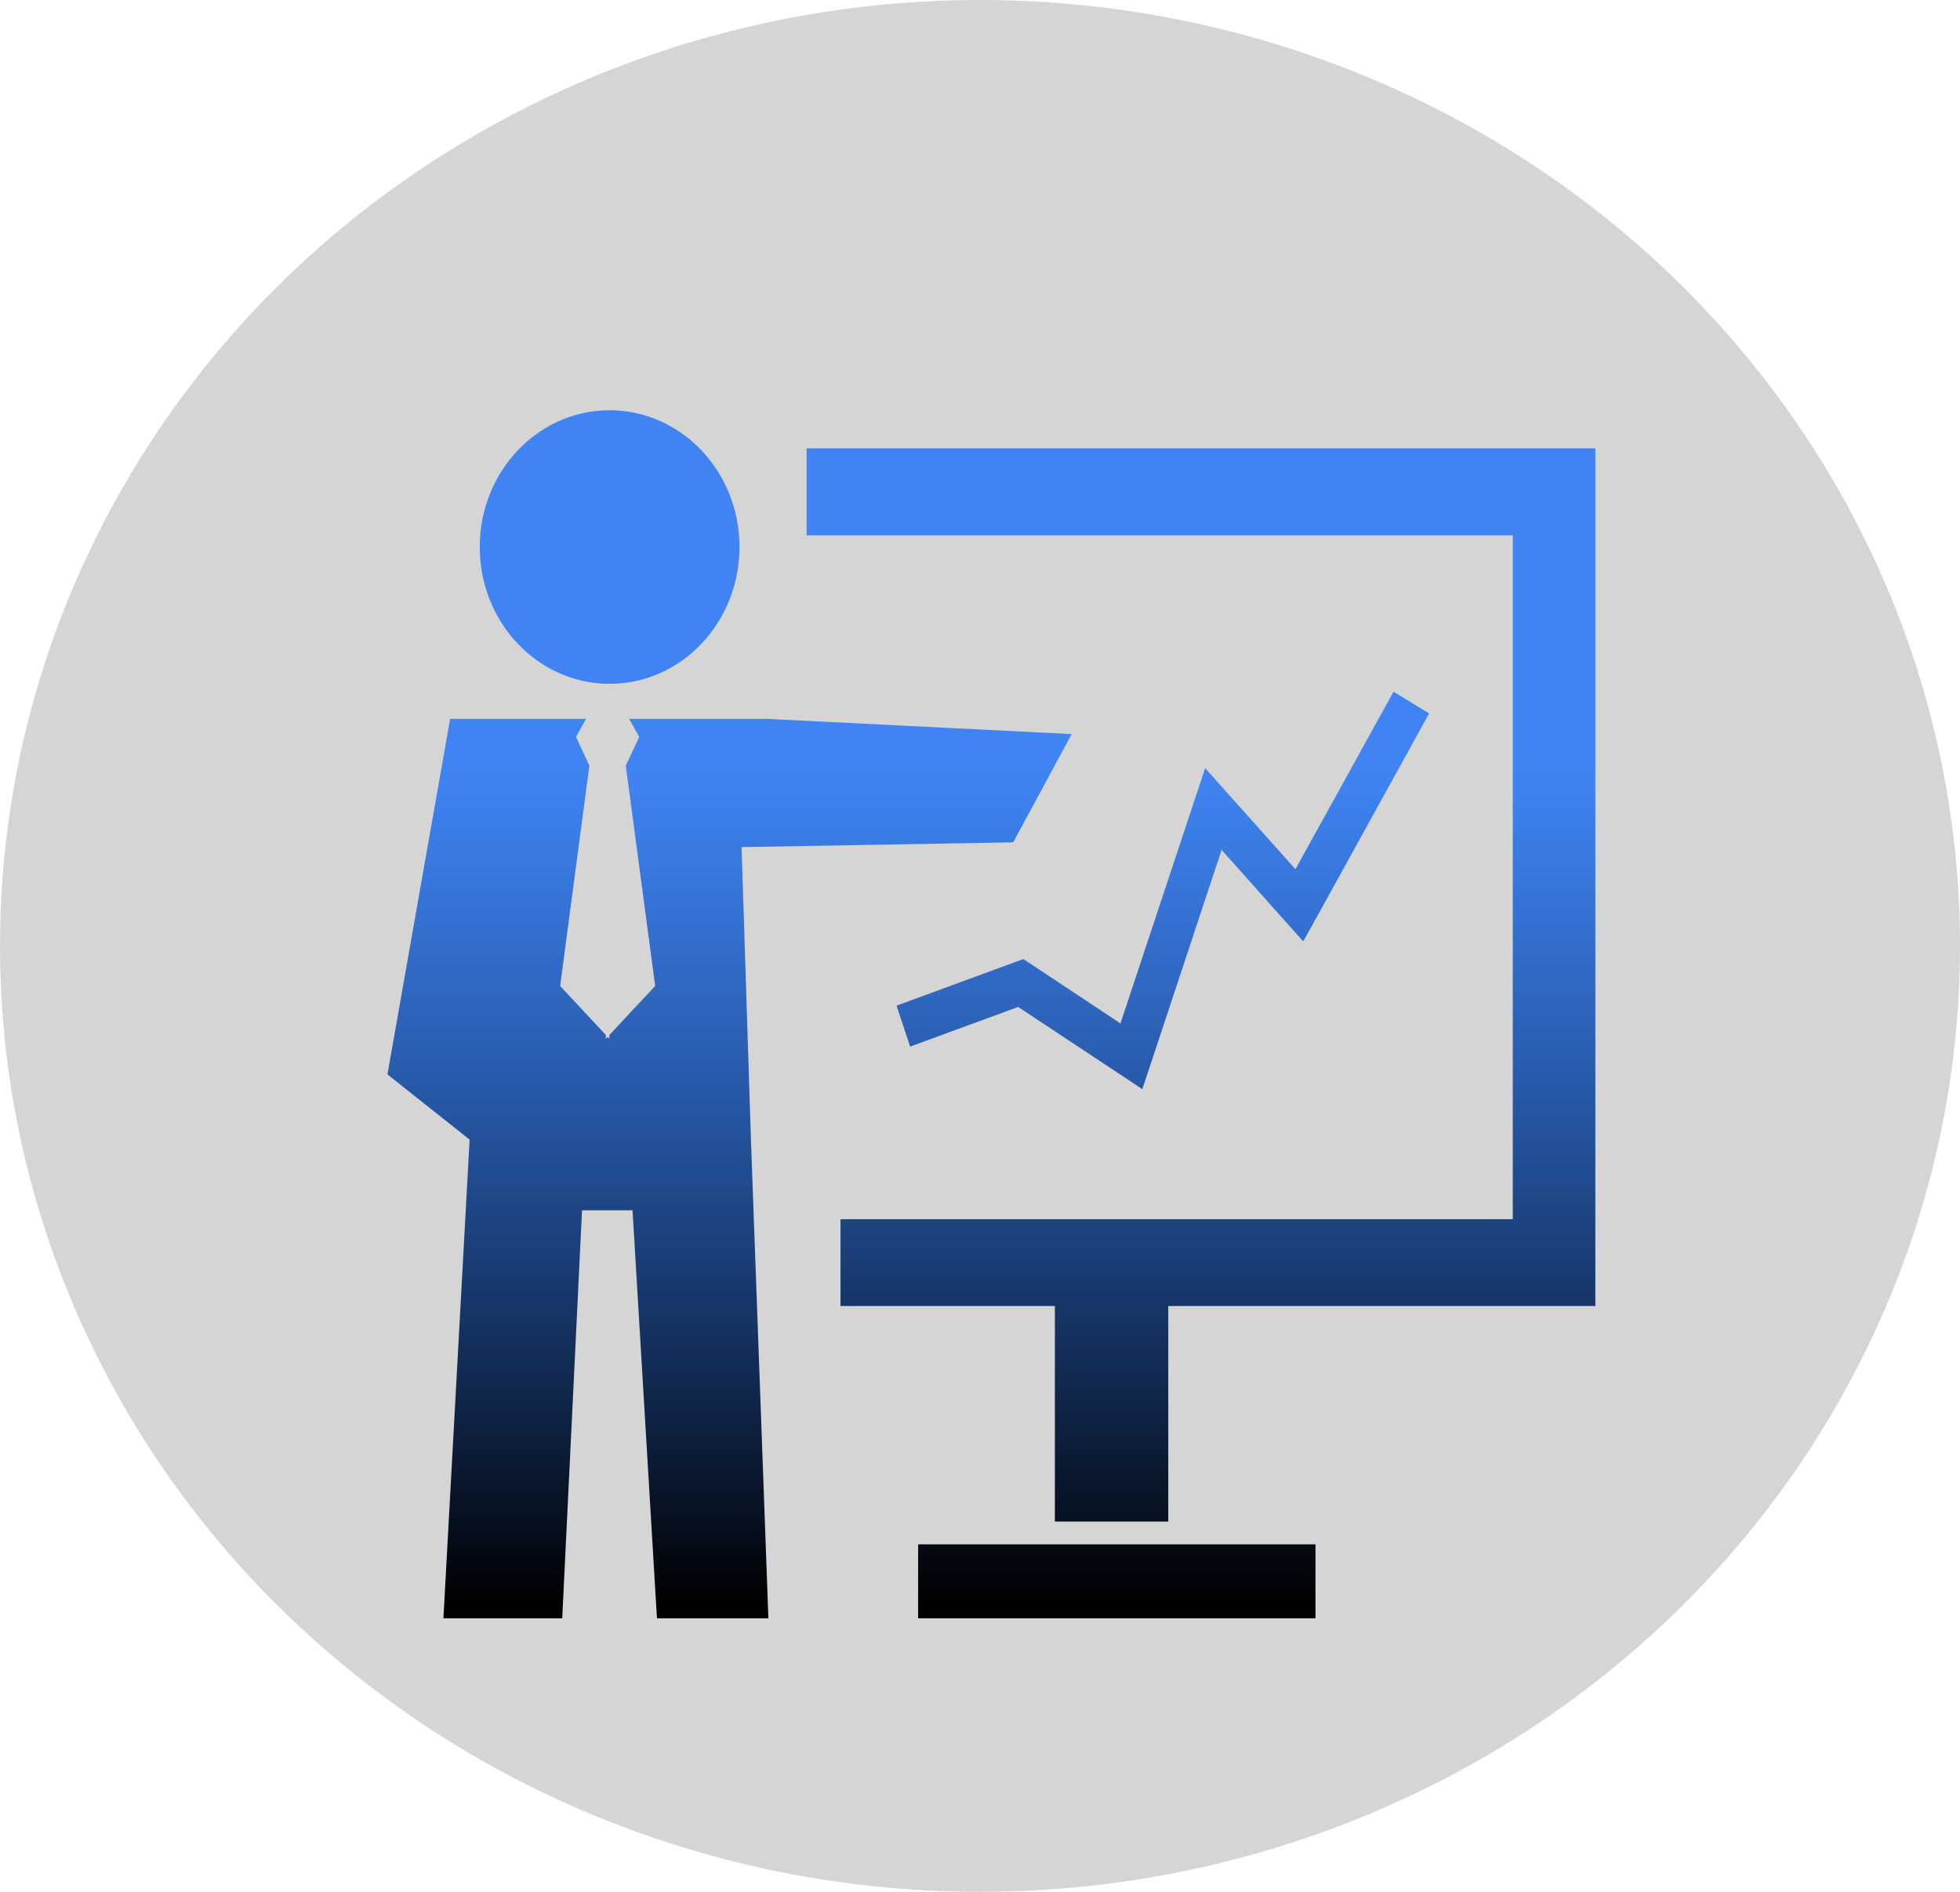
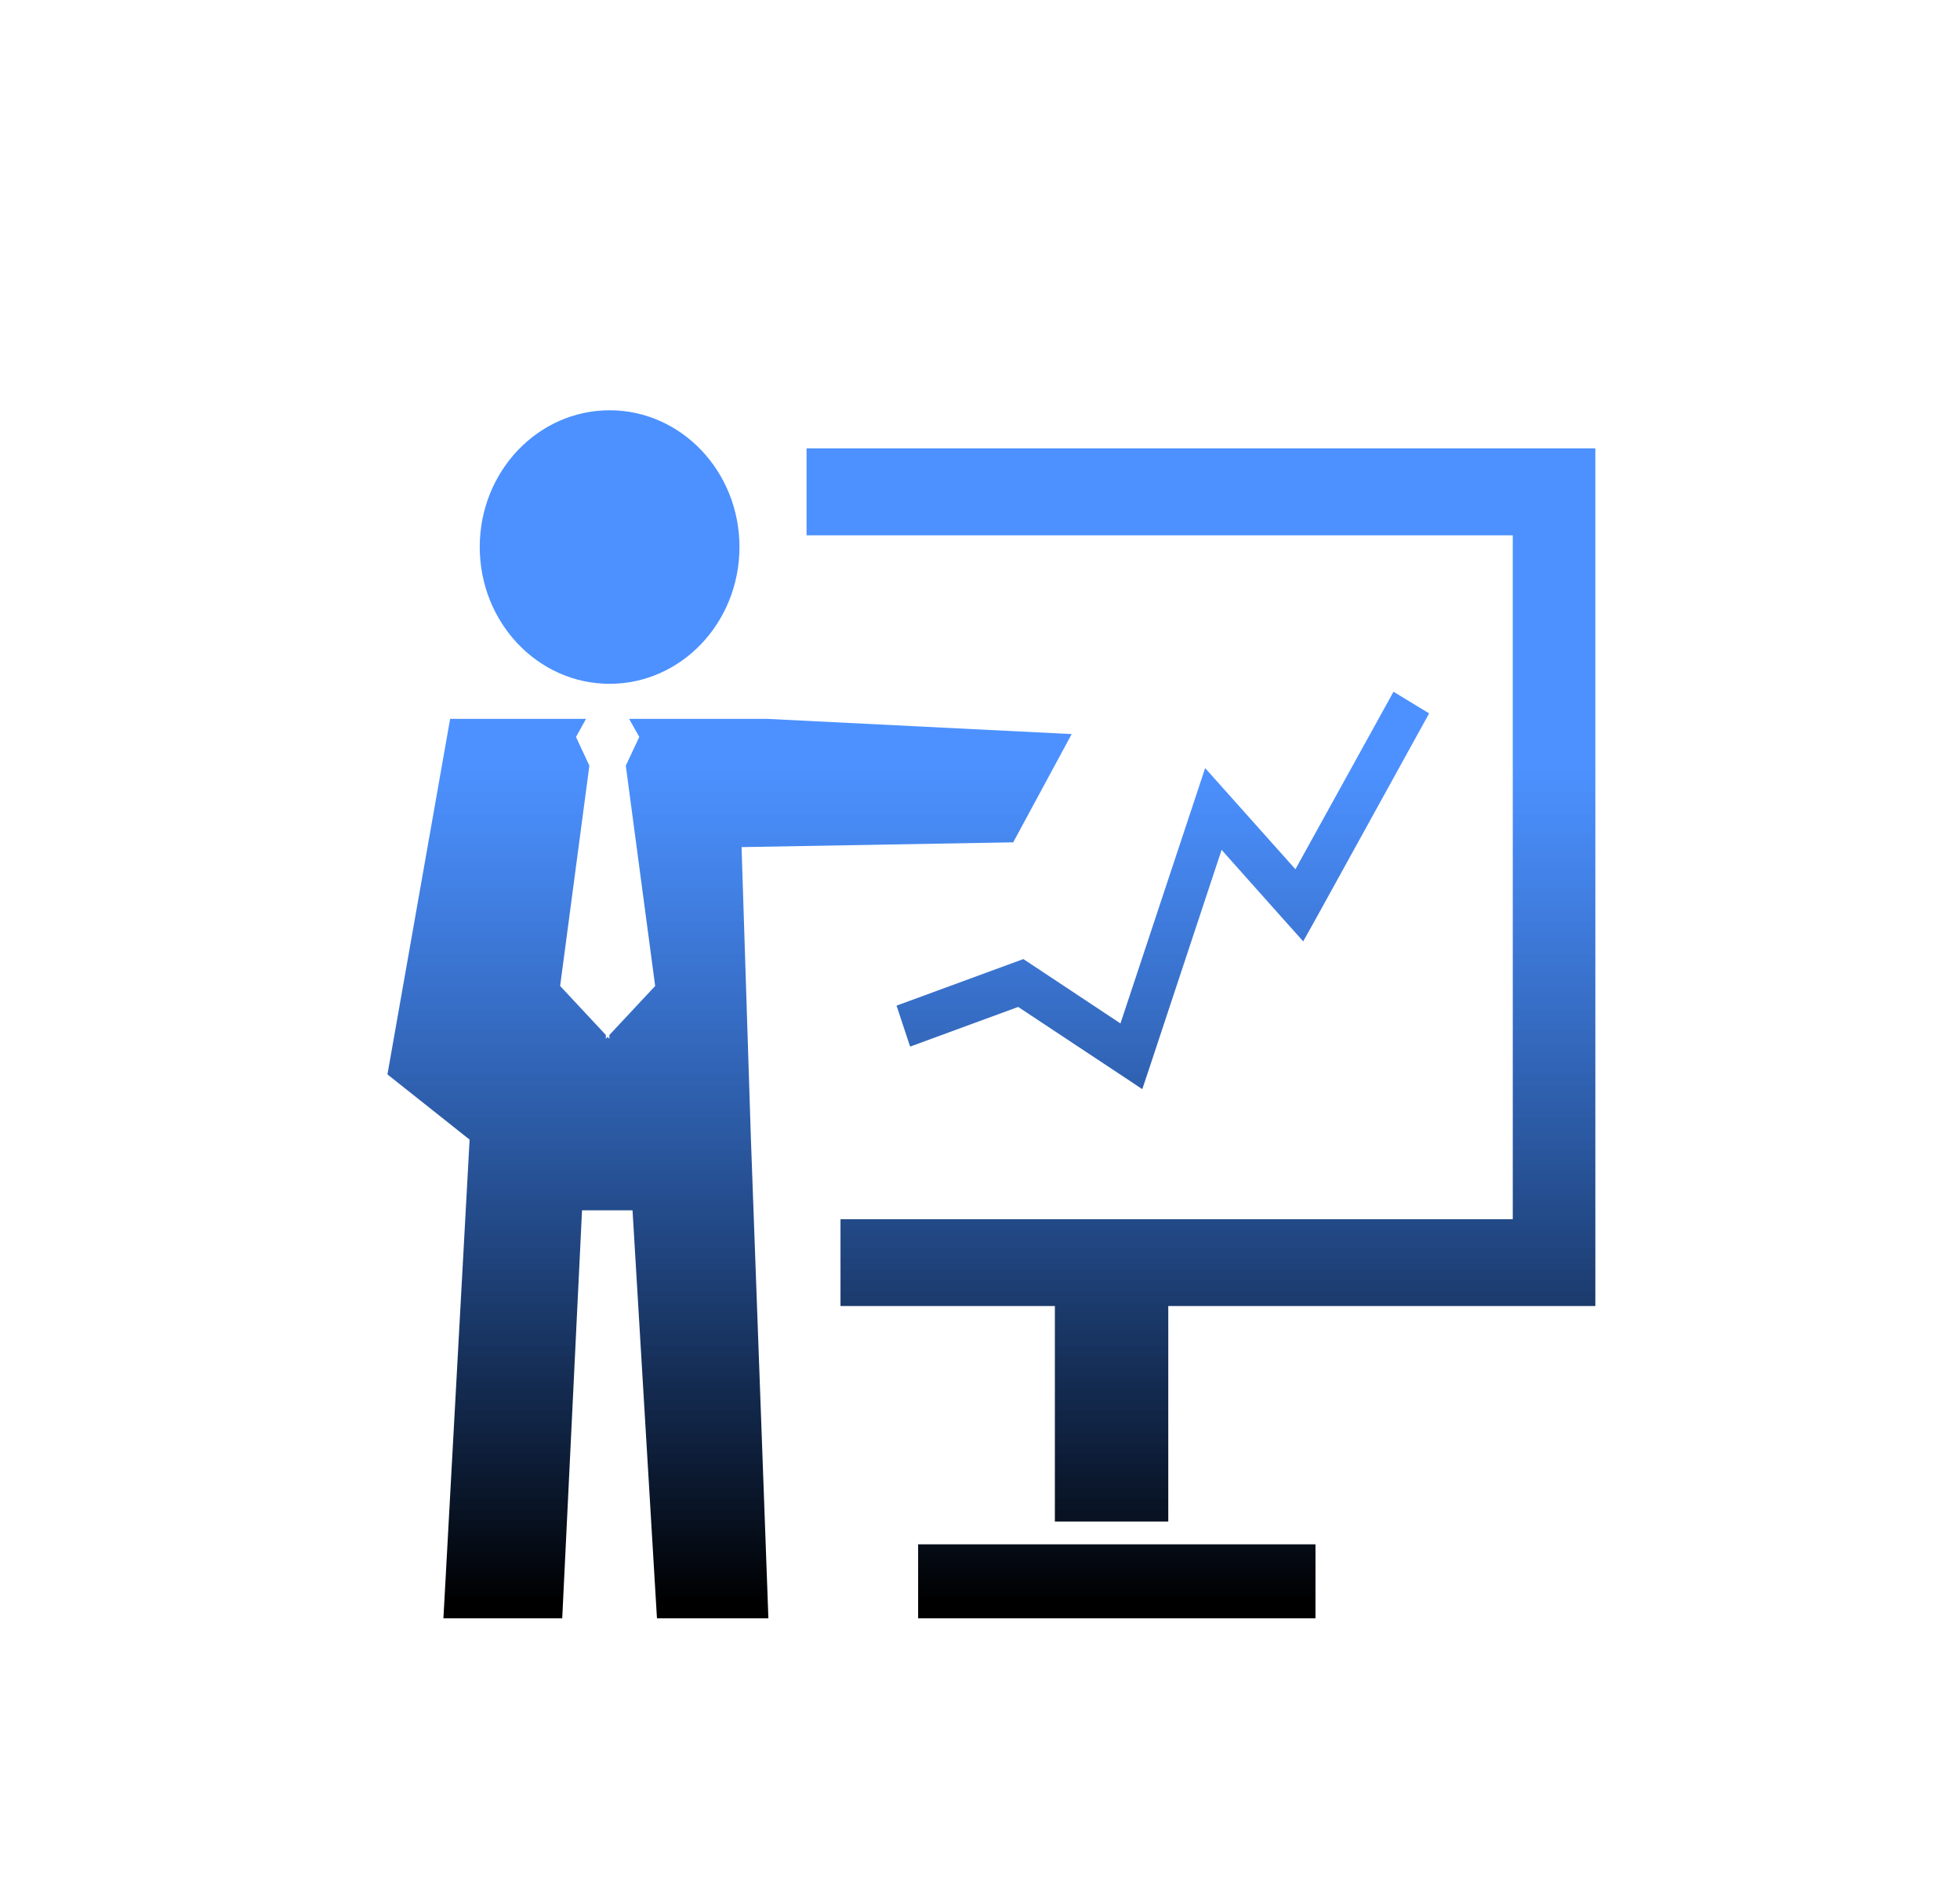
<svg xmlns="http://www.w3.org/2000/svg" width="86" height="83" viewBox="0 0 86 83" fill="none">
-   <ellipse cx="43" cy="41.5" rx="43" ry="41.5" fill="#303030" fill-opacity="0.2" />
  <path d="M26.748 18C29.895 18 32.446 20.687 32.446 23.997C32.446 27.314 29.895 30.001 26.748 30.001C23.601 30.001 21.05 27.314 21.05 23.997C21.05 20.687 23.601 18 26.748 18ZM28.826 71L27.754 53.101H25.538L24.669 71H19.456L20.605 49.998L17 47.137L19.751 31.538H25.714L25.273 32.332L25.86 33.593L24.577 43.258L26.583 45.407V45.576L26.66 45.492L26.739 45.576V45.407L28.747 43.258L27.458 33.593L28.05 32.332L27.604 31.538H33.638L47.023 32.206L44.457 36.955L32.538 37.165L32.949 49.998L33.715 71H28.826ZM49.163 44.901L52.388 35.179L52.879 33.699L53.897 34.839L56.84 38.136L61.144 30.348L62.707 31.299L57.798 40.195L57.182 41.3L56.353 40.374L53.601 37.286L50.497 46.657L50.121 47.785L49.159 47.145L44.675 44.177L39.934 45.917L39.338 44.12L44.495 42.226L44.902 42.077L45.271 42.32L49.163 44.901ZM57.72 71H40.285V67.755H57.72V71ZM70 21.578V55.399V57.3H68.186H51.261V66.755H46.285V57.3H36.879V53.49H66.377V23.487H35.39V19.671H68.186H70V21.578H70Z" fill="url(#paint0_linear_3089_189)" />
  <defs>
    <linearGradient id="paint0_linear_3089_189" x1="43.5" y1="18" x2="43.5" y2="71" gradientUnits="userSpaceOnUse">
      <stop offset="0.298" stop-color="#0062FF" stop-opacity="0.7" />
      <stop offset="0.986" />
    </linearGradient>
  </defs>
</svg>